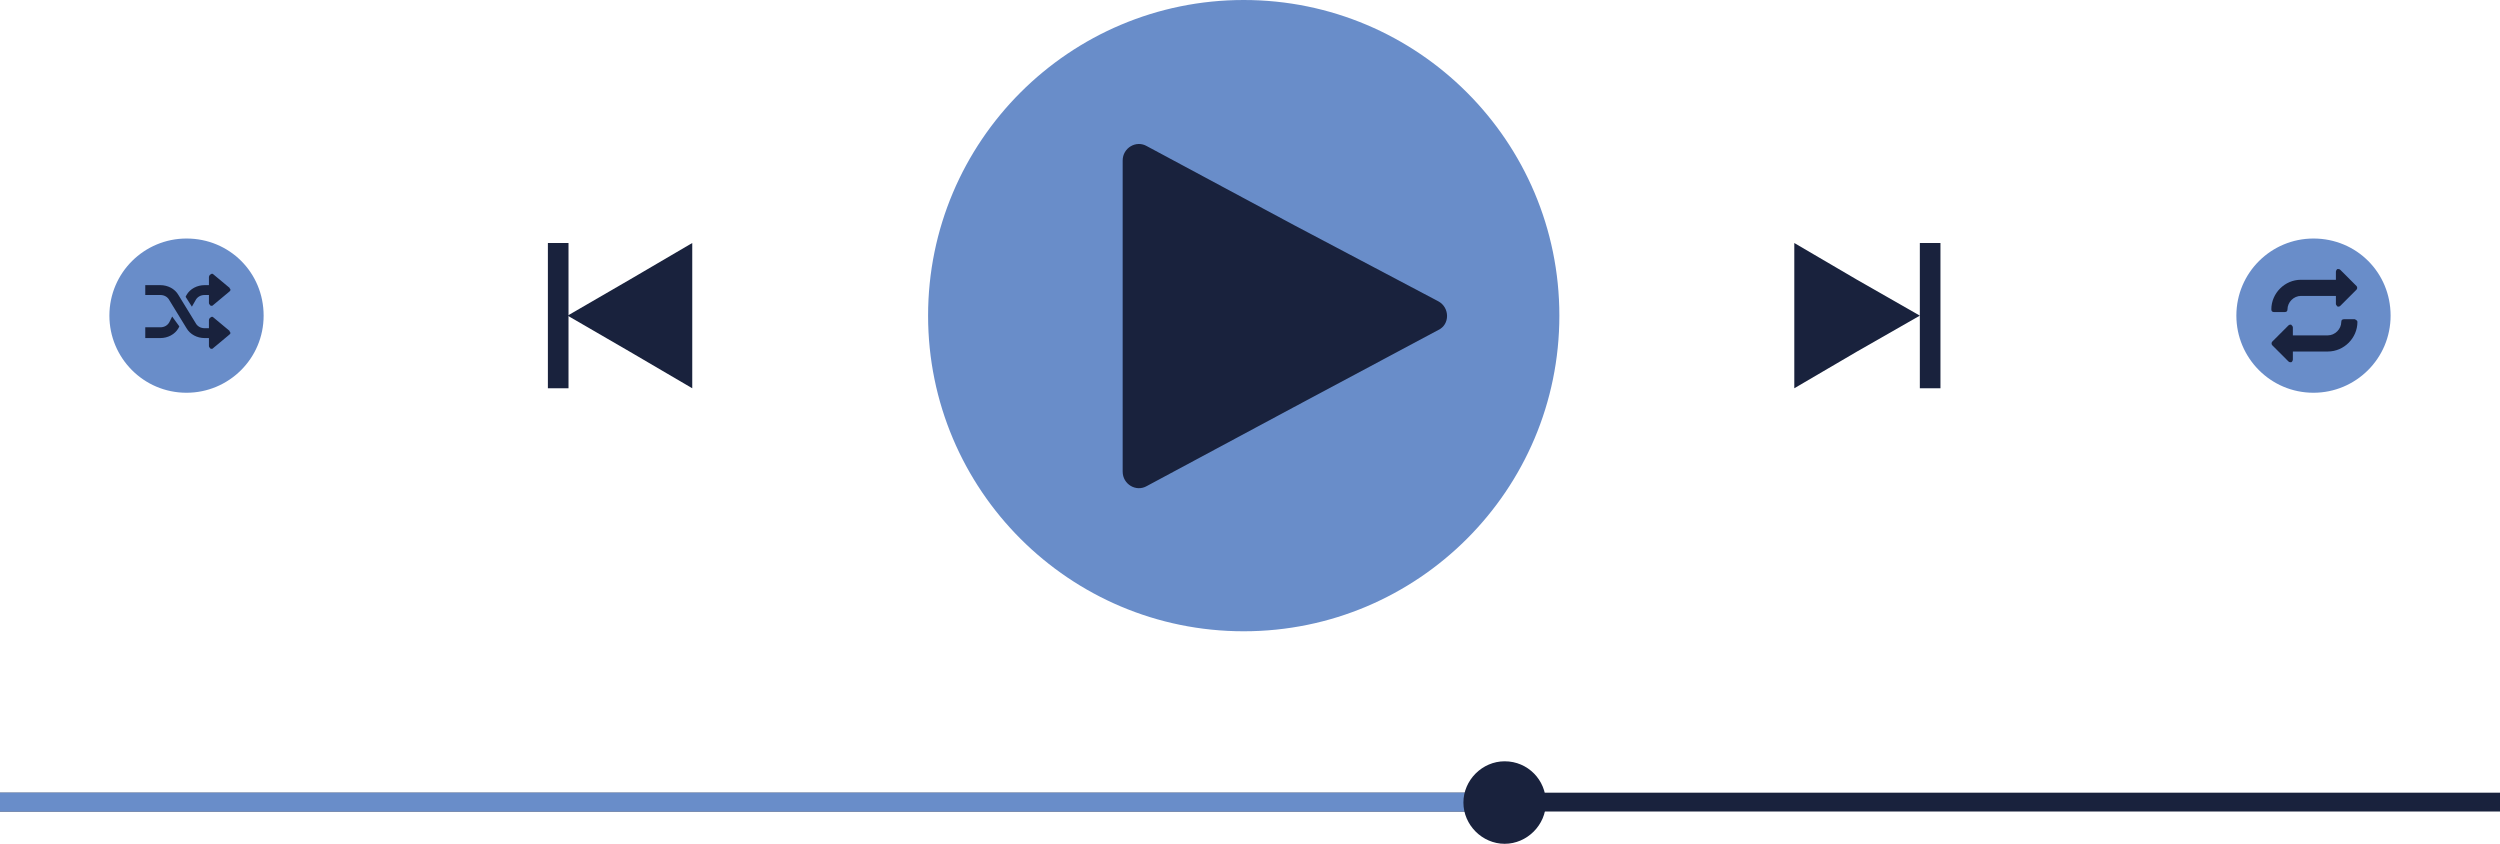
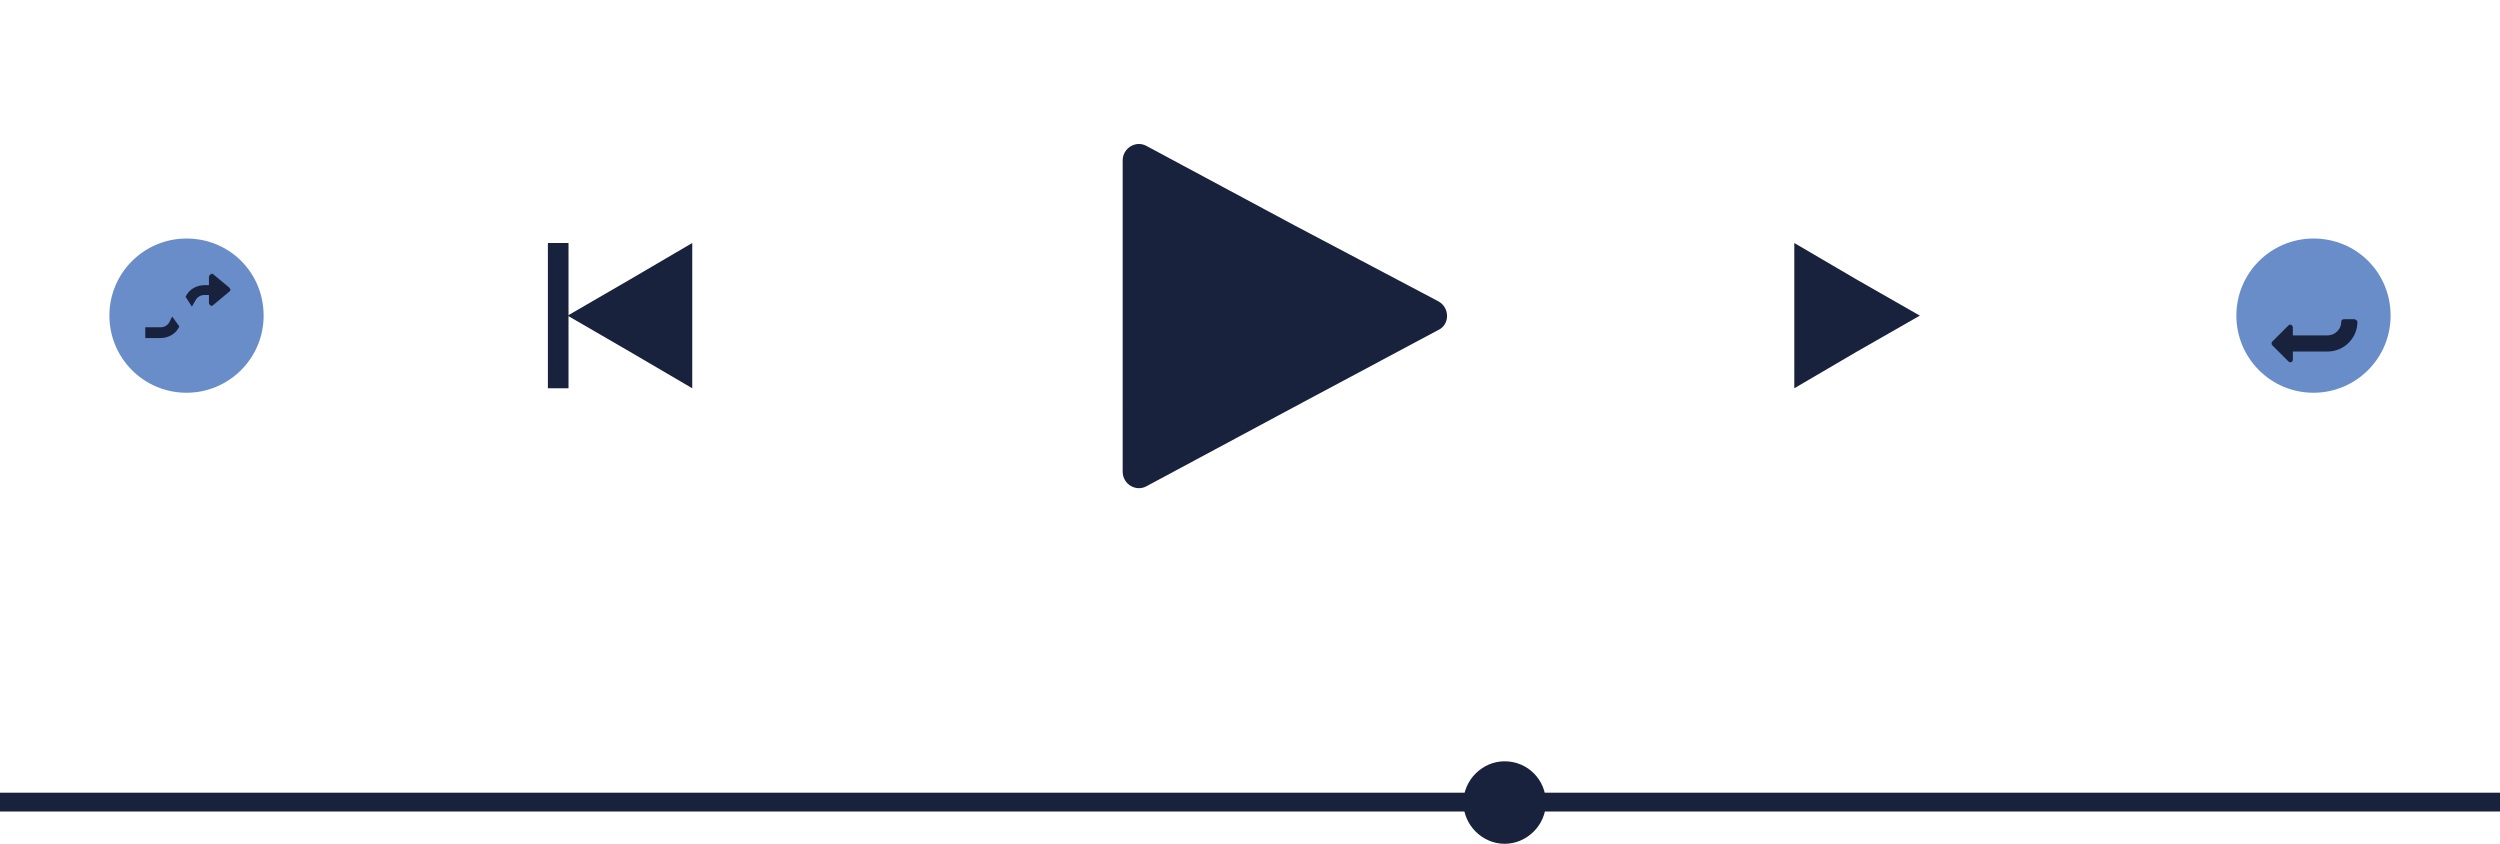
<svg xmlns="http://www.w3.org/2000/svg" height="94.1" preserveAspectRatio="xMidYMid meet" version="1.0" viewBox="0.0 8.1 278.8 94.1" width="278.8" zoomAndPan="magnify">
  <g id="change1_8">
    <path d="M0 96.5H278.8V98.6H0z" fill="#19223D" />
  </g>
  <g id="change2_1">
-     <path d="M0 96.5H166.2V98.6H0z" fill="#698DC9" />
-   </g>
+     </g>
  <g id="change1_9">
    <path d="M172.4,97.6c0,2.5-2.1,4.6-4.6,4.6s-4.6-2.1-4.6-4.6s2.1-4.6,4.6-4.6C170.4,93,172.4,95.1,172.4,97.6z" fill="#19223D" />
  </g>
  <g fill="#19223D" id="change1_3">
    <path d="M214.1 43.3L207.1 47.3 200.1 51.4 200.1 43.3 200.1 35.2 207.1 39.3z" />
-     <path d="M214.1 35.2H216.4V51.4H214.1z" />
  </g>
  <g fill="#19223D" id="change1_2">
    <path d="M63.3 43.3L70.2 39.3 77.2 35.2 77.2 43.3 77.2 51.4 70.2 47.3z" />
    <path d="M61.1 35.2H63.4V51.4H61.1z" />
  </g>
  <g id="change2_2">
-     <circle cx="138.7" cy="43.3" fill="#698DC9" r="35.2" />
-   </g>
+     </g>
  <g id="change1_10">
    <path d="M160.4,41.7c1.3,0.7,1.3,2.6,0,3.2l-16.1,8.6l-16.4,8.8c-1.2,0.7-2.7-0.2-2.7-1.6V43.3V26 c0-1.4,1.5-2.3,2.7-1.6l16.4,8.8L160.4,41.7z" fill="#19223D" />
  </g>
  <g id="change2_3">
    <path d="M266.6,43.3c0,4.8-3.9,8.6-8.6,8.6c-4.8,0-8.6-3.9-8.6-8.6c0-4.8,3.9-8.6,8.6-8.6 C262.8,34.7,266.6,38.5,266.6,43.3z" fill="#698DC9" />
  </g>
  <g>
    <g>
      <g id="change1_4">
-         <path d="M262.8,40l-1.8-1.8c-0.1-0.1-0.2-0.1-0.3-0.1c-0.1,0-0.2,0.2-0.2,0.3v0.9h-3.9c-1.8,0-3.3,1.5-3.3,3.3 c0,0.2,0.1,0.3,0.3,0.3h1.2c0.2,0,0.3-0.1,0.3-0.3c0-0.8,0.7-1.5,1.5-1.5h3.9V42c0,0.1,0.1,0.2,0.2,0.3c0.1,0,0.2,0,0.3-0.1 l1.8-1.8C262.9,40.3,262.9,40.1,262.8,40z" fill="#19223D" />
-       </g>
+         </g>
    </g>
    <g>
      <g id="change1_1">
        <path d="M262.6,43.7h-1.2c-0.2,0-0.3,0.1-0.3,0.3c0,0.8-0.7,1.5-1.5,1.5h-3.9v-0.9c0-0.1-0.1-0.2-0.2-0.3 c-0.1,0-0.2,0-0.3,0.1l-1.8,1.8c-0.1,0.1-0.1,0.3,0,0.4l1.8,1.8c0.1,0.1,0.2,0.1,0.3,0.1s0.2-0.2,0.2-0.3v-0.9h3.9 c1.8,0,3.3-1.5,3.3-3.3C262.9,43.8,262.6,43.7,262.6,43.7z" fill="#19223D" />
      </g>
    </g>
  </g>
  <g id="change2_4">
-     <path d="M29.4,43.3c0,4.8-3.9,8.6-8.6,8.6c-4.8,0-8.6-3.9-8.6-8.6c0-4.8,3.9-8.6,8.6-8.6 C25.6,34.7,29.4,38.5,29.4,43.3z" fill="#698DC9" />
+     <path d="M29.4,43.3c0,4.8-3.9,8.6-8.6,8.6c-4.8,0-8.6-3.9-8.6-8.6c0-4.8,3.9-8.6,8.6-8.6 C25.6,34.7,29.4,38.5,29.4,43.3" fill="#698DC9" />
  </g>
  <g>
    <g>
      <g id="change1_5">
-         <path d="M25.6,45l-1.8-1.5c-0.1-0.1-0.2-0.1-0.3,0c-0.1,0-0.2,0.2-0.2,0.3v0.9h-0.5c-0.4,0-0.8-0.2-1-0.6L19.9,41 c-0.4-0.7-1.2-1.1-2-1.1h-1.7V41h1.7c0.4,0,0.8,0.2,1,0.6l1.9,3.1c0.4,0.7,1.2,1.1,2,1.1h0.5v0.9c0,0.1,0.1,0.2,0.2,0.3h0.1 c0.1,0,0.1,0,0.2-0.1l1.8-1.5c0.1-0.1,0.1-0.1,0.1-0.2C25.6,45.1,25.6,45,25.6,45z" fill="#19223D" />
-       </g>
+         </g>
    </g>
    <g>
      <g id="change1_7">
        <path d="M25.6,40.2l-1.8-1.5c-0.1-0.1-0.2-0.1-0.3,0c-0.1,0-0.2,0.2-0.2,0.3v0.9h-0.5c-0.8,0-1.6,0.4-2,1.1 l-0.1,0.2l0.7,1.1l0.4-0.7c0.2-0.4,0.6-0.6,1-0.6h0.5v0.9c0,0.1,0.1,0.2,0.2,0.3h0.1c0.1,0,0.1,0,0.2-0.1l1.8-1.5 c0.1-0.1,0.1-0.1,0.1-0.2S25.6,40.3,25.6,40.2z" fill="#19223D" />
      </g>
    </g>
    <g>
      <g id="change1_6">
        <path d="M19.2,43.4L18.9,44c-0.2,0.4-0.6,0.6-1,0.6h-1.7v1.2h1.7c0.8,0,1.6-0.4,2-1.1l0.1-0.2L19.2,43.4z" fill="#19223D" />
      </g>
    </g>
  </g>
</svg>